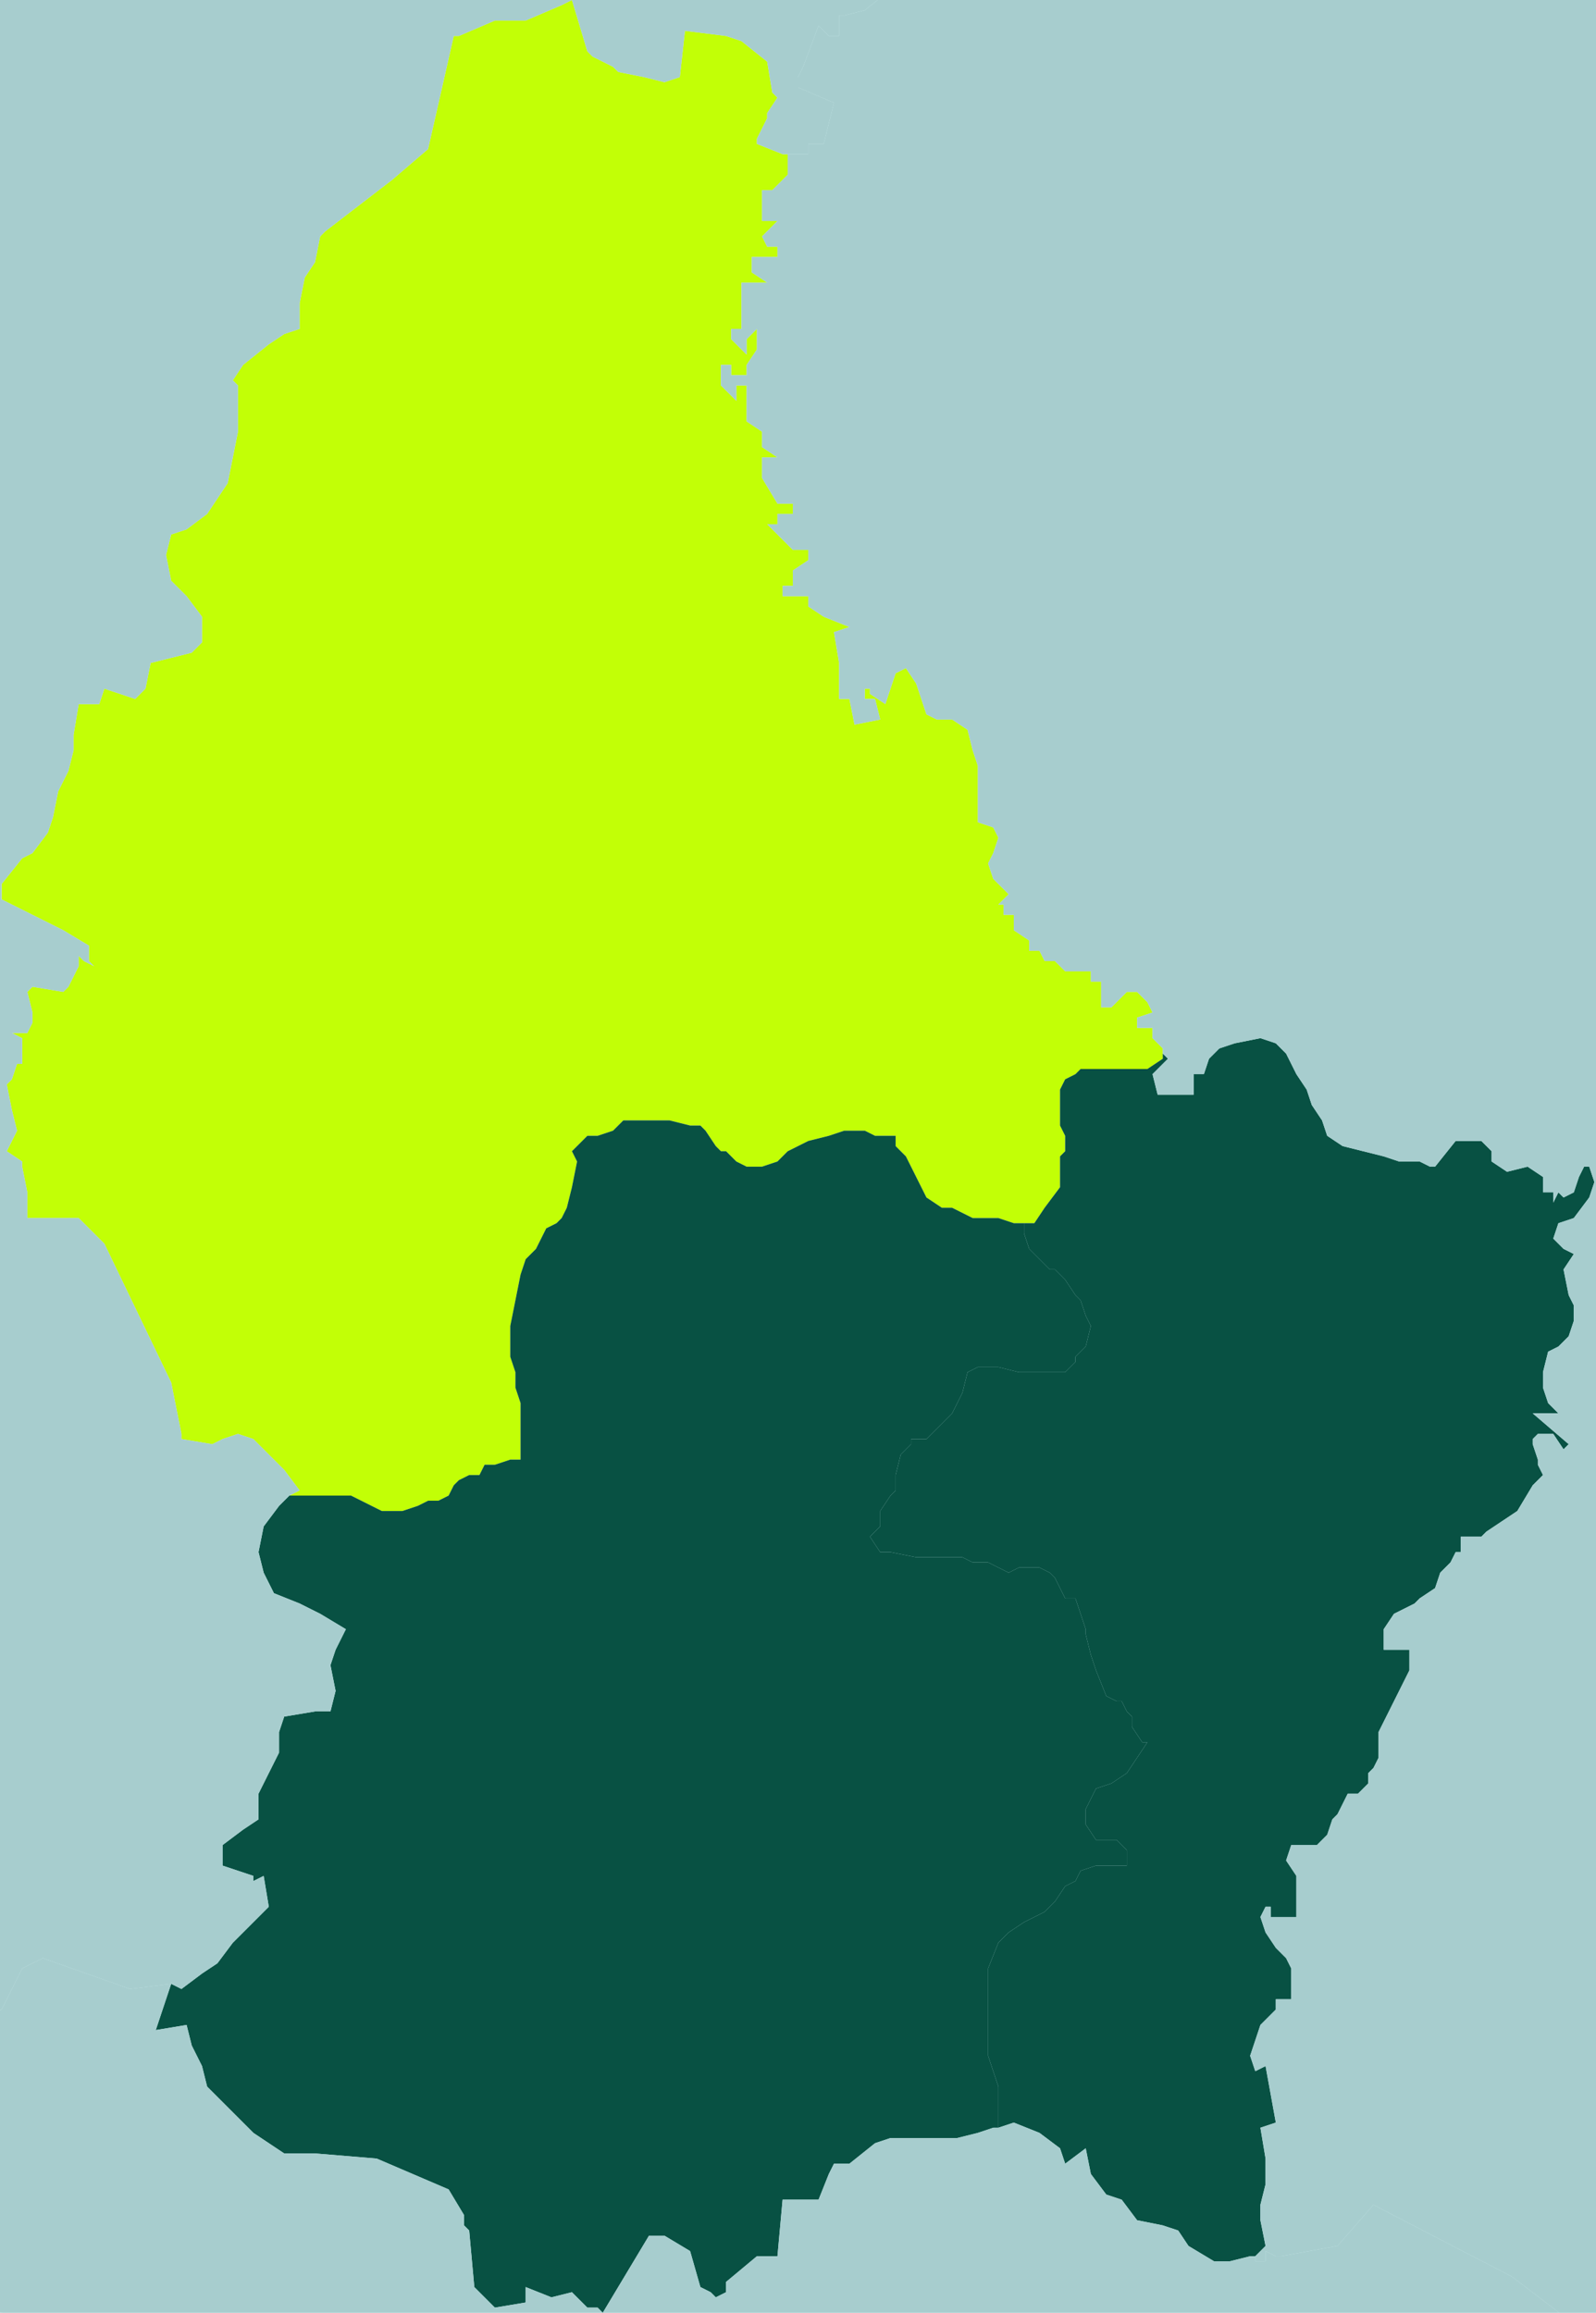
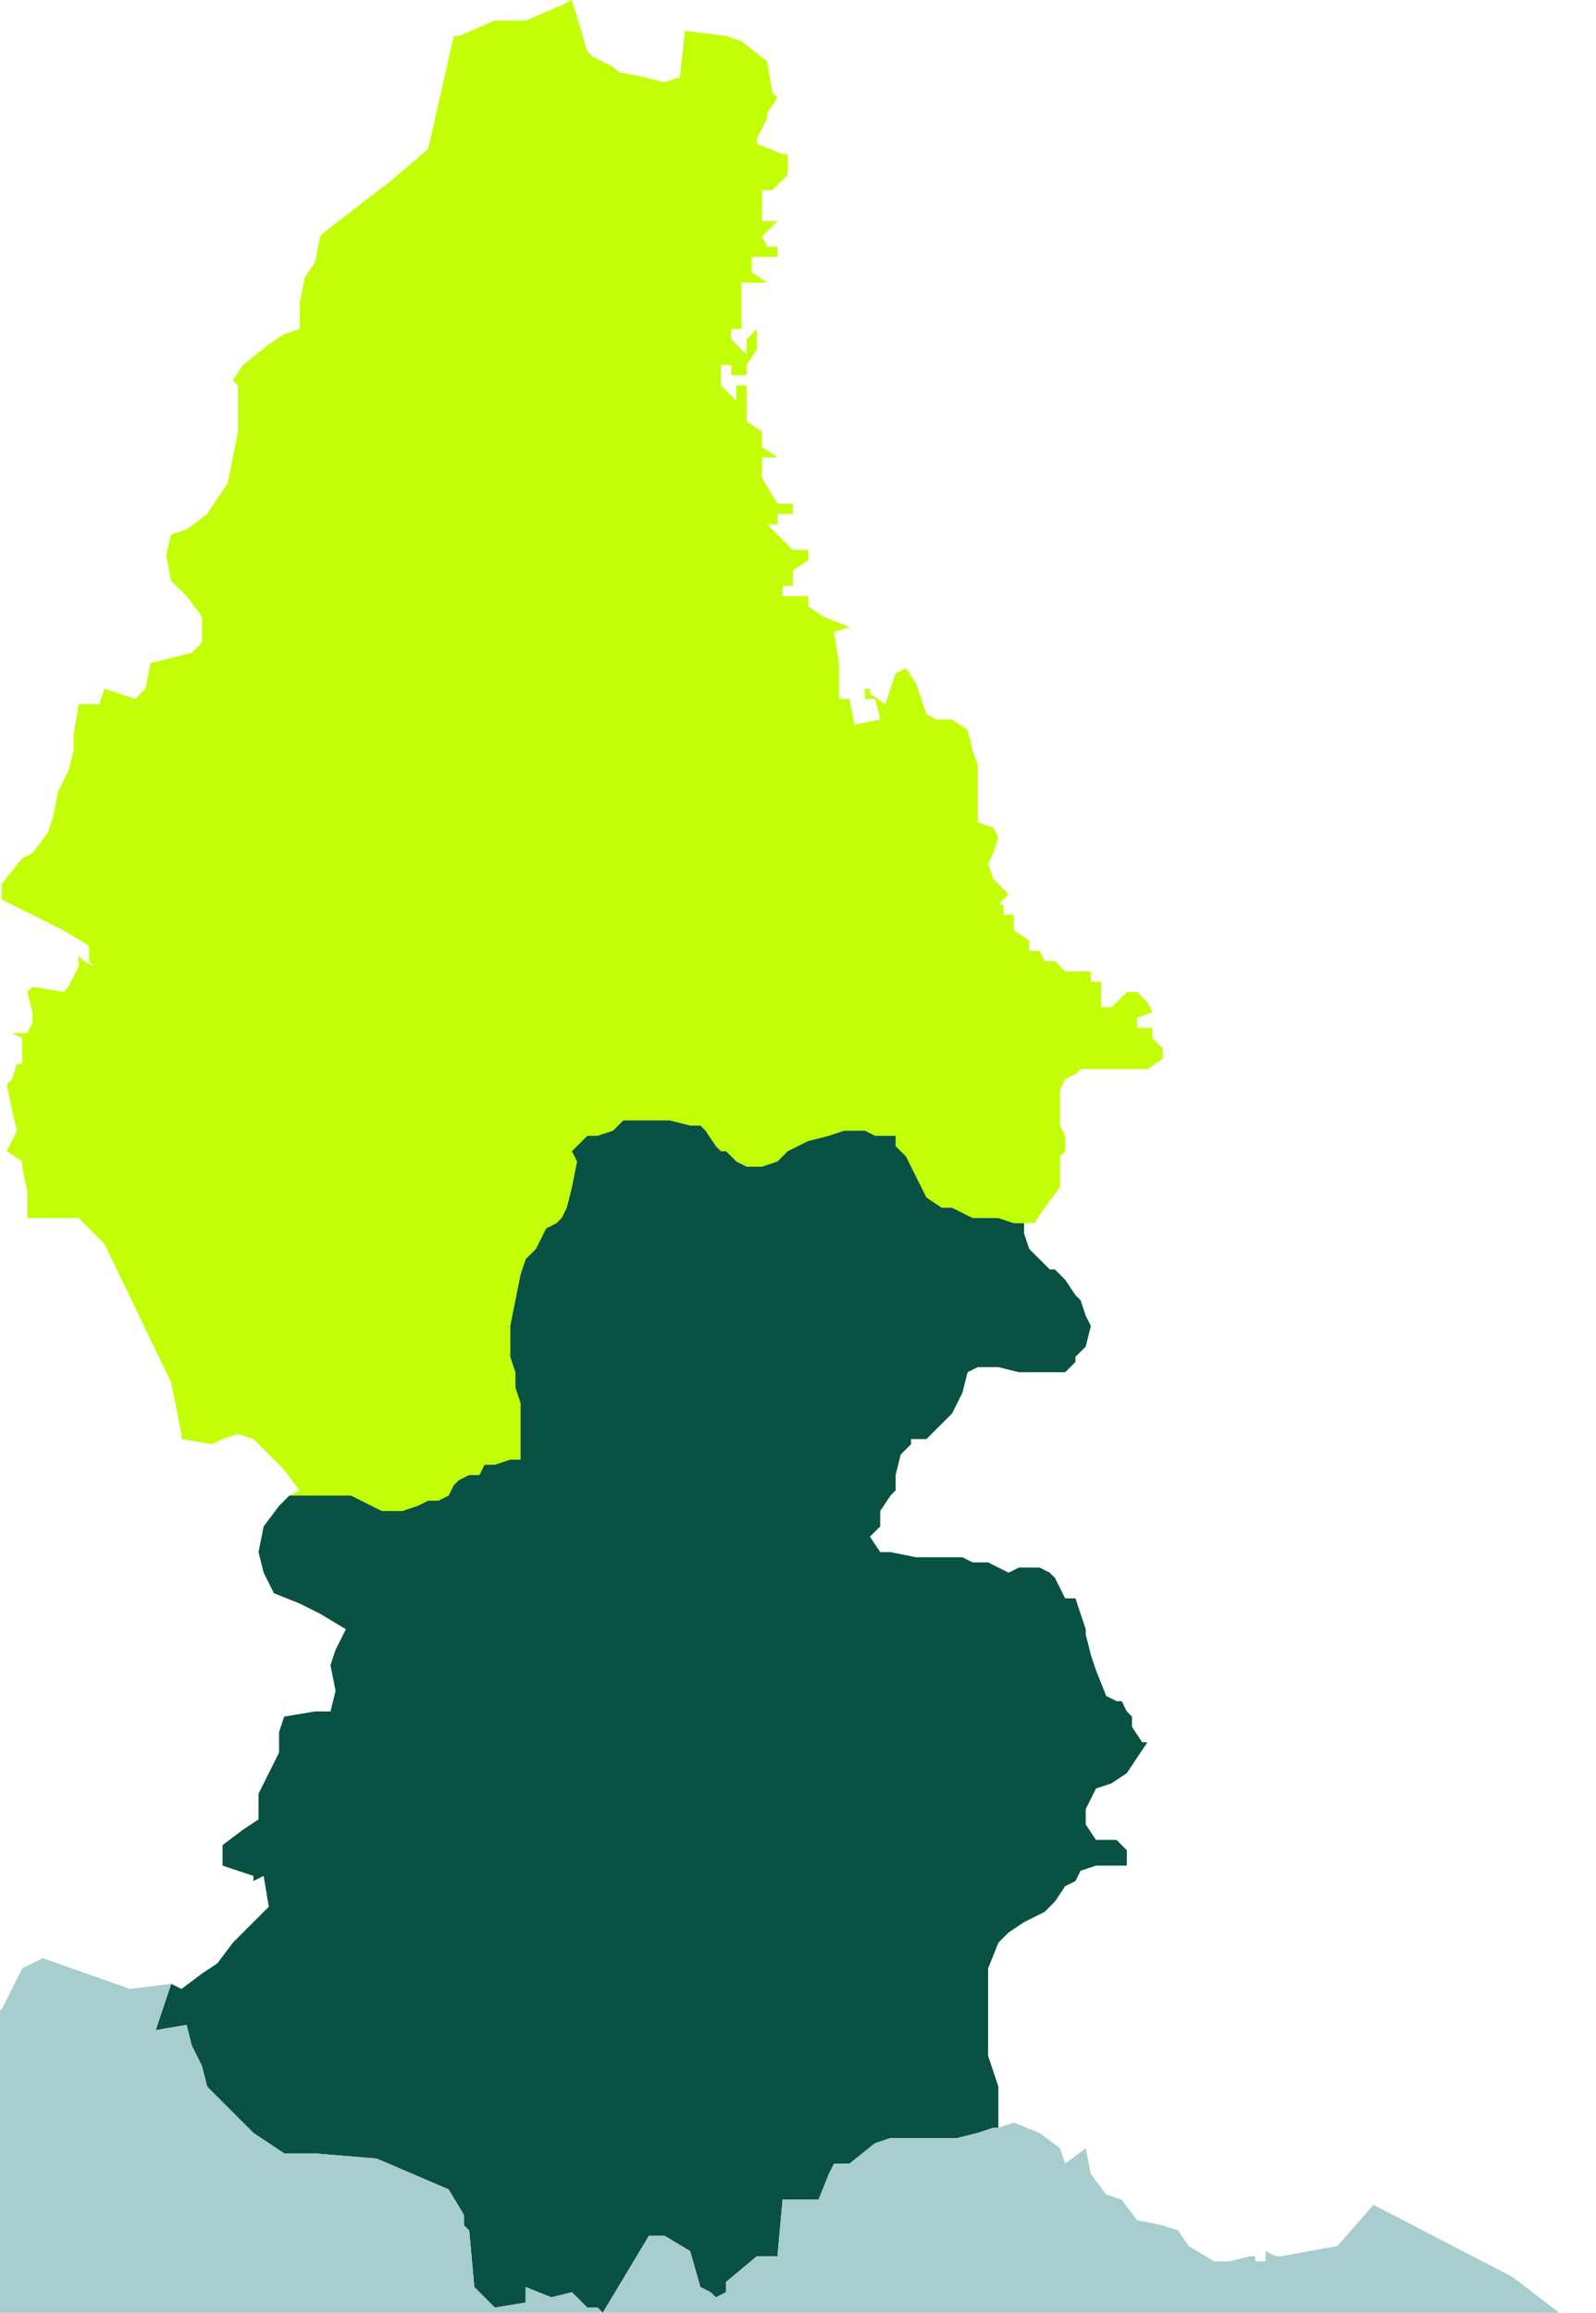
<svg xmlns="http://www.w3.org/2000/svg" width="185" height="268" viewBox="0 0 310 450" fill="none">
  <g fill="#D5F2F4">
-     <rect x="0" y="0" width="450" height="450" />
-   </g>
+     </g>
  <g fill="#085143">
    <polygon fill="#C2FF06" points="111,0,114,10,115,11,119,13,120,14,125,15,129,16,132,15,133,6,141,7,144,8,149,12,150,18,151,19,149,22,149,23,147,27,147,28,152,30,153,30,153,34,150,37,148,37,148,43,151,43,148,46,149,48,151,48,151,50,146,50,146,53,149,55,144,55,144,64,142,64,142,66,145,69,145,66,147,64,147,68,145,71,145,73,142,73,142,71,140,71,140,75,143,78,143,75,145,75,145,82,148,84,148,87,151,89,148,89,148,93,151,98,154,98,154,100,151,100,151,102,149,102,154,107,157,107,157,109,154,111,154,114,152,114,152,116,157,116,157,118,160,120,165,122,162,123,163,129,163,136,165,136,166,141,171,140,170,136,168,136,168,134,169,134,169,135,172,137,173,134,174,131,176,130,178,133,179,136,180,139,182,140,185,140,188,142,189,146,190,149,190,153,190,156,190,160,193,161,194,163,193,166,192,168,193,171,196,174,195,175,194,176,195,176,195,178,197,178,197,181,200,183,200,185,202,185,203,187,205,187,207,189,210,189,212,189,212,191,214,191,214,196,216,196,219,193,221,193,223,195,224,197,221,198,221,200,224,200,224,202,226,204,226,205,226,206,223,208,221,208,219,208,217,208,215,208,214,208,210,208,209,209,207,210,206,212,206,216,206,218,206,219,207,221,207,224,206,225,206,231,203,235,201,238,199,238,197,238,194,237,191,237,189,237,185,235,183,235,180,233,178,229,176,225,174,223,174,221,170,221,168,220,165,220,164,220,161,221,157,222,153,224,151,226,148,227,145,227,143,226,141,224,140,224,139,223,137,220,136,219,134,219,130,218,128,218,125,218,121,218,119,220,116,221,114,221,111,224,112,226,111,231,110,235,109,237,108,238,106,239,104,243,102,245,101,248,100,253,99,258,99,262,99,264,100,267,100,269,100,270,101,273,101,277,101,282,101,284,99,284,96,285,94,285,93,287,91,287,89,288,88,289,87,291,85,292,83,292,81,293,78,294,74,294,72,293,70,292,68,291,66,291,65,291,62,291,60,291,58,291,56,291,58,290,55,286,52,283,49,280,46,279,43,280,41,281,35,280,35,279,33,269,20,242,15,237,5,237,5,232,4,227,4,226,1,224,3,220,2,216,1,211,2,210,3,207,4,207,4,202,2,201,4,201,5,201,6,199,6,197,5,193,6,192,12,193,13,192,15,188,15,187,15,186,16,187,18,188,17,187,17,184,12,181,6,178,0,175,0,172,4,167,6,166,9,162,10,159,11,154,13,150,14,146,14,143,15,137,19,137,20,134,23,135,26,136,28,134,29,129,33,128,37,127,39,125,39,123,39,120,36,116,33,113,32,108,33,104,36,103,40,100,44,94,46,84,46,75,45,74,47,71,52,67,55,65,58,64,58,59,59,54,61,51,62,46,63,45,76,35,83,29,88,7,89,7,96,4,97,4,102,4,109,1,111,0" />
-     <polygon points="254,212,255,215,257,218,258,221,261,223,265,224,269,225,272,226,276,226,278,227,279,227,283,222,288,222,290,224,290,226,293,228,297,227,300,229,300,232,302,232,302,234,303,232,304,233,306,232,307,229,308,227,309,227,310,230,309,233,306,237,303,238,302,241,304,243,306,244,304,247,305,252,306,254,306,257,305,260,303,262,301,263,300,267,300,270,301,273,303,275,302,275,299,275,298,275,305,281,304,282,302,279,299,279,298,280,298,281,299,284,299,285,300,287,298,289,295,294,292,296,289,298,288,299,286,299,284,299,284,301,284,302,283,302,282,304,280,306,279,309,276,311,275,312,271,314,269,317,269,321,274,321,274,325,268,337,268,342,267,344,266,345,266,347,264,349,262,349,261,351,260,353,259,354,258,357,256,359,251,359,250,362,252,365,252,367,252,369,252,373,250,373,247,373,247,371,246,371,245,373,246,376,248,379,250,381,251,383,251,386,251,387,251,389,250,389,248,389,248,391,247,392,245,394,244,397,243,400,244,403,246,402,248,413,245,414,246,420,246,425,245,429,245,432,246,437,244,439,243,439,239,440,236,440,231,437,229,434,226,433,221,432,218,428,215,427,212,423,211,418,207,421,206,418,202,415,197,413,194,414,194,412,194,410,194,406,193,403,192,400,192,398,192,394,192,390,192,389,192,383,194,378,196,376,199,374,203,372,205,370,207,367,209,366,210,364,213,363,218,363,219,363,219,360,217,358,213,358,211,355,211,352,213,348,216,347,219,345,221,342,223,339,222,339,220,336,220,334,219,333,218,331,217,331,215,330,213,325,212,322,211,318,211,317,209,311,207,311,205,307,204,306,202,305,198,305,196,306,192,304,189,304,187,303,183,303,181,303,178,303,173,302,171,302,169,299,170,298,171,297,171,294,173,291,174,290,174,287,175,283,177,281,177,280,180,280,182,278,185,275,186,273,187,271,188,267,190,266,193,266,194,266,198,267,201,267,204,267,207,267,209,265,209,264,211,262,212,258,211,256,210,253,209,252,207,249,205,247,204,247,201,244,200,243,199,240,199,238,201,238,203,235,206,231,206,225,207,224,207,221,206,219,206,218,206,216,206,212,207,210,209,209,210,208,214,208,215,208,217,208,219,208,221,208,223,208,226,206,226,205,227,206,224,209,225,213,232,213,232,210,232,209,234,209,235,206,237,204,240,203,245,202,248,203,250,205,252,209,254,212" />
    <polygon points="139,223,140,224,141,224,143,226,145,227,148,227,151,226,153,224,157,222,161,221,164,220,165,220,168,220,170,221,174,221,174,223,176,225,178,229,180,233,183,235,185,235,189,237,191,237,194,237,197,238,199,238,199,240,200,243,201,244,204,247,205,247,207,249,209,252,210,253,211,256,212,258,211,262,209,264,209,265,207,267,204,267,201,267,198,267,194,266,193,266,190,266,188,267,187,271,186,273,185,275,182,278,180,280,177,280,177,281,175,283,174,287,174,290,173,291,171,294,171,297,170,298,169,299,171,302,173,302,178,303,181,303,183,303,187,303,189,304,192,304,196,306,198,305,202,305,204,306,205,307,207,311,209,311,211,317,211,318,212,322,213,325,215,330,217,331,218,331,219,333,220,334,220,336,222,339,223,339,221,342,219,345,216,347,213,348,211,352,211,355,213,358,217,358,219,360,219,363,218,363,213,363,210,364,209,366,207,367,205,370,203,372,199,374,196,376,194,378,192,383,192,389,192,390,192,394,192,398,192,400,193,403,194,406,194,410,194,412,194,414,193,414,190,415,186,416,185,416,174,416,173,416,170,417,165,421,162,421,161,423,159,428,157,428,152,428,151,439,147,439,141,444,141,446,139,447,138,446,136,445,134,438,129,435,126,435,117,450,116,449,114,449,111,446,107,447,102,445,102,448,96,449,95,448,94,447,92,445,91,434,90,433,90,431,87,426,73,420,61,419,60,419,57,419,55,419,52,417,49,415,46,412,43,409,40,406,39,402,37,398,36,394,30,395,33,386,35,387,39,384,42,382,45,378,49,374,50,373,52,371,51,365,49,366,49,365,43,363,43,359,47,356,50,354,50,349,52,345,54,341,54,340,54,337,55,334,61,333,64,333,65,329,64,324,65,321,67,317,62,314,58,312,53,310,51,306,50,302,51,297,54,293,56,291,58,291,60,291,62,291,65,291,66,291,68,291,70,292,72,293,74,294,78,294,81,293,83,292,85,292,87,291,88,289,89,288,91,287,93,287,94,285,96,285,99,284,101,284,101,282,101,277,101,273,100,270,100,269,100,267,99,264,99,262,99,258,100,253,101,248,102,245,104,243,106,239,108,238,109,237,110,235,111,231,112,226,111,224,114,221,116,221,119,220,121,218,125,218,128,218,130,218,134,219,136,219,137,220,139,223" />
-     <polygon fill="#A7CDCE" points="170,-225,172,-221,173,-217,175,-215,184,-207,190,-198,196,-198,199,-197,199,-196,201,-196,201,-194,204,-194,204,-196,204,-197,206,-199,208,-197,208,-196,209,-196,211,-197,211,-196,219,-196,219,-195,221,-196,226,-199,228,-196,231,-194,232,-193,233,-188,235,-182,236,-177,237,-175,245,-167,246,-168,249,-166,249,-164,249,-163,249,-162,244,-148,244,-138,236,-129,235,-123,235,-122,238,-120,245,-113,245,-111,247,-108,248,-108,249,-107,250,-107,250,-105,250,-104,253,-104,257,-100,258,-95,260,-95,260,-93,263,-93,261,-86,256,-84,254,-84,252,-85,251,-85,243,-81,242,-81,236,-87,232,-86,232,-87,231,-86,230,-86,230,-87,228,-86,227,-85,224,-85,220,-84,220,-81,221,-77,219,-77,216,-77,216,-71,216,-70,214,-70,214,-68,212,-68,212,-61,210,-56,210,-55,210,-51,202,-51,197,-49,196,-48,192,-48,188,-47,182,-45,181,-45,180,-42,177,-38,169,-33,169,-32,176,-4,175,-3,173,-2,168,2,164,3,163,3,163,7,161,7,159,5,156,13,155,15,155,17,162,20,160,28,157,28,157,30,153,30,152,30,147,28,147,27,149,23,149,22,151,19,150,18,149,12,144,8,141,7,133,6,132,15,129,16,125,15,120,14,119,13,115,11,114,10,111,0,109,1,102,4,97,4,96,4,89,7,88,7,83,29,76,35,63,45,62,46,61,51,59,54,58,59,58,64,55,65,52,67,47,71,45,74,46,75,46,84,44,94,40,100,36,103,33,104,32,108,33,113,36,116,39,120,39,123,39,125,37,127,33,128,29,129,28,134,26,136,23,135,20,134,19,137,15,137,14,143,14,146,13,150,11,154,10,159,9,162,6,166,4,167,0,172,0,175,6,178,12,181,17,184,17,187,18,188,16,187,15,186,15,187,15,188,13,192,12,193,6,192,5,193,6,197,6,199,5,201,4,201,2,201,4,202,4,207,3,207,2,210,1,211,2,216,3,220,1,224,4,226,4,227,5,232,5,237,15,237,20,242,33,269,35,279,35,280,41,281,43,280,46,279,49,280,52,283,55,286,58,290,56,291,54,293,51,297,50,302,51,306,53,310,58,312,62,314,67,317,65,321,64,324,65,329,64,333,61,333,55,334,54,337,54,340,54,341,52,345,50,349,50,354,47,356,43,359,43,363,49,365,49,366,51,365,52,371,50,373,49,374,45,378,42,382,39,384,35,387,33,386,25,387,8,381,4,383,0,391,-4,392,-18,393,-29,388,-37,387,-49,400,-53,413,-72,400,-78,402,-86,410,-96,412,-103,413,-109,419,-115,408,-109,396,-116,388,-116,379,-127,357,-147,343,-151,340,-155,340,-155,-225,170,-225" />
-     <polygon fill="#A7CDCE" points="465,589,459,589,459,591,457,591,454,589,451,588,450,588,450,587,449,587,445,583,443,583,439,586,438,586,439,588,436,588,435,590,435,591,435,615,431,619,417,618,416,616,409,617,408,617,394,616,393,616,391,614,390,613,386,604,385,603,388,591,388,589,376,588,369,582,367,567,364,564,361,561,361,549,361,548,361,544,358,544,356,540,353,540,351,538,351,536,347,536,342,532,341,532,338,528,336,525,329,516,328,513,326,504,328,504,330,502,334,504,339,503,337,501,339,501,340,500,339,499,339,498,339,497,336,494,336,495,334,493,333,486,331,486,331,484,326,484,324,484,324,482,318,477,316,469,315,466,313,458,313,456,311,456,294,443,267,429,260,437,249,439,248,439,246,438,246,440,244,440,244,439,246,437,245,432,245,429,246,425,246,420,245,414,248,413,246,402,244,403,243,400,244,397,245,394,247,392,248,391,248,389,250,389,251,389,251,387,251,386,251,383,250,381,248,379,246,376,245,373,246,371,247,371,247,373,250,373,252,373,252,369,252,367,252,365,250,362,251,359,256,359,258,357,259,354,260,353,261,351,262,349,264,349,266,347,266,345,267,344,268,342,268,337,274,325,274,321,269,321,269,317,271,314,275,312,276,311,279,309,280,306,282,304,283,302,284,302,284,301,284,299,286,299,288,299,289,298,292,296,295,294,298,289,300,287,299,285,299,284,298,281,298,280,299,279,302,279,304,282,305,281,298,275,299,275,302,275,303,275,301,273,300,270,300,267,301,263,303,262,305,260,306,257,306,254,305,252,304,247,306,244,304,243,302,241,303,238,306,237,309,233,310,230,309,227,308,227,307,229,306,232,304,233,303,232,302,234,302,232,300,232,300,229,297,227,293,228,290,226,290,224,288,222,283,222,279,227,278,227,276,226,272,226,269,225,265,224,261,223,258,221,257,218,255,215,254,212,252,209,250,205,248,203,245,202,240,203,237,204,235,206,234,209,232,209,232,210,232,213,225,213,224,209,227,206,226,205,226,204,224,202,224,200,221,200,221,198,224,197,223,195,221,193,219,193,216,196,214,196,214,191,212,191,212,189,210,189,207,189,205,187,203,187,202,185,200,185,200,183,197,181,197,178,195,178,195,176,194,176,195,175,196,174,193,171,192,168,193,166,194,163,193,161,190,160,190,156,190,153,190,149,189,146,188,142,185,140,182,140,180,139,179,136,178,133,176,130,174,131,173,134,172,137,169,135,169,134,168,134,168,136,170,136,171,140,166,141,165,136,163,136,163,129,162,123,165,122,160,120,157,118,157,116,152,116,152,114,154,114,154,111,157,109,157,107,154,107,149,102,151,102,151,100,154,100,154,98,151,98,148,93,148,89,151,89,148,87,148,84,145,82,145,75,143,75,143,78,140,75,140,71,142,71,142,73,145,73,145,71,147,68,147,64,145,66,145,69,142,66,142,64,144,64,144,55,149,55,146,53,146,50,151,50,151,48,149,48,148,46,151,43,148,43,148,37,150,37,153,34,153,30,157,30,157,28,160,28,162,20,155,17,155,15,156,13,159,5,161,7,163,7,163,3,164,3,168,2,173,-2,175,-3,176,-4,169,-32,169,-33,177,-38,180,-42,181,-45,182,-45,188,-47,192,-48,196,-48,197,-49,202,-51,210,-51,210,-55,210,-56,212,-61,212,-68,214,-68,214,-70,216,-70,216,-71,216,-77,219,-77,221,-77,220,-81,220,-84,224,-85,227,-85,228,-86,230,-87,230,-86,231,-86,232,-87,232,-86,236,-87,242,-81,243,-81,251,-85,252,-85,254,-84,256,-84,261,-86,263,-93,260,-93,260,-95,258,-95,257,-100,253,-104,250,-104,250,-105,250,-107,249,-107,248,-108,247,-108,245,-111,245,-113,238,-120,235,-122,235,-123,236,-129,244,-138,244,-148,249,-162,249,-163,249,-164,249,-166,246,-168,245,-167,237,-175,236,-177,235,-182,233,-188,232,-193,231,-194,228,-196,226,-199,221,-196,219,-195,219,-196,211,-196,211,-197,209,-196,208,-196,208,-197,206,-199,204,-197,204,-196,204,-194,201,-194,201,-196,199,-196,199,-197,196,-198,190,-198,184,-207,175,-215,173,-217,172,-221,170,-225,465,-225,465,589" />
    <polygon fill="#A7CDCE" points="-155,340,-151,340,-147,343,-127,357,-116,379,-116,388,-109,396,-115,408,-109,419,-103,413,-96,412,-86,410,-78,402,-72,400,-53,413,-49,400,-37,387,-29,388,-18,393,-4,392,0,391,4,383,8,381,25,387,33,386,30,395,36,394,37,398,39,402,40,406,43,409,46,412,49,415,52,417,55,419,57,419,60,419,61,419,73,420,87,426,90,431,90,433,91,434,92,445,94,447,95,448,96,449,102,448,102,445,107,447,111,446,114,449,116,449,117,450,126,435,129,435,134,438,136,445,138,446,139,447,141,446,141,444,147,439,151,439,152,428,157,428,159,428,161,423,162,421,165,421,170,417,173,416,174,416,185,416,186,416,190,415,193,414,194,414,197,413,202,415,206,418,207,421,211,418,212,423,215,427,218,428,221,432,226,433,229,434,231,437,236,440,239,440,243,439,244,439,244,440,246,440,246,438,248,439,249,439,260,437,267,429,294,443,311,456,313,456,313,458,315,466,316,469,318,477,324,482,324,484,326,484,331,484,331,486,333,486,334,493,336,495,336,494,339,497,339,498,339,499,340,500,339,501,337,501,339,503,334,504,330,502,328,504,326,504,328,513,329,516,336,525,338,528,341,532,342,532,347,536,351,536,351,538,353,540,356,540,358,544,361,544,361,548,361,549,361,561,364,564,367,567,369,582,376,588,388,589,388,591,385,603,386,604,390,613,391,614,393,616,394,616,408,617,409,617,416,616,417,618,431,619,435,615,435,591,435,590,436,588,439,588,438,586,439,586,443,583,445,583,449,587,450,587,450,588,451,588,454,589,457,591,459,591,459,589,465,589,465,675,-155,675,-155,340" />
  </g>
</svg>